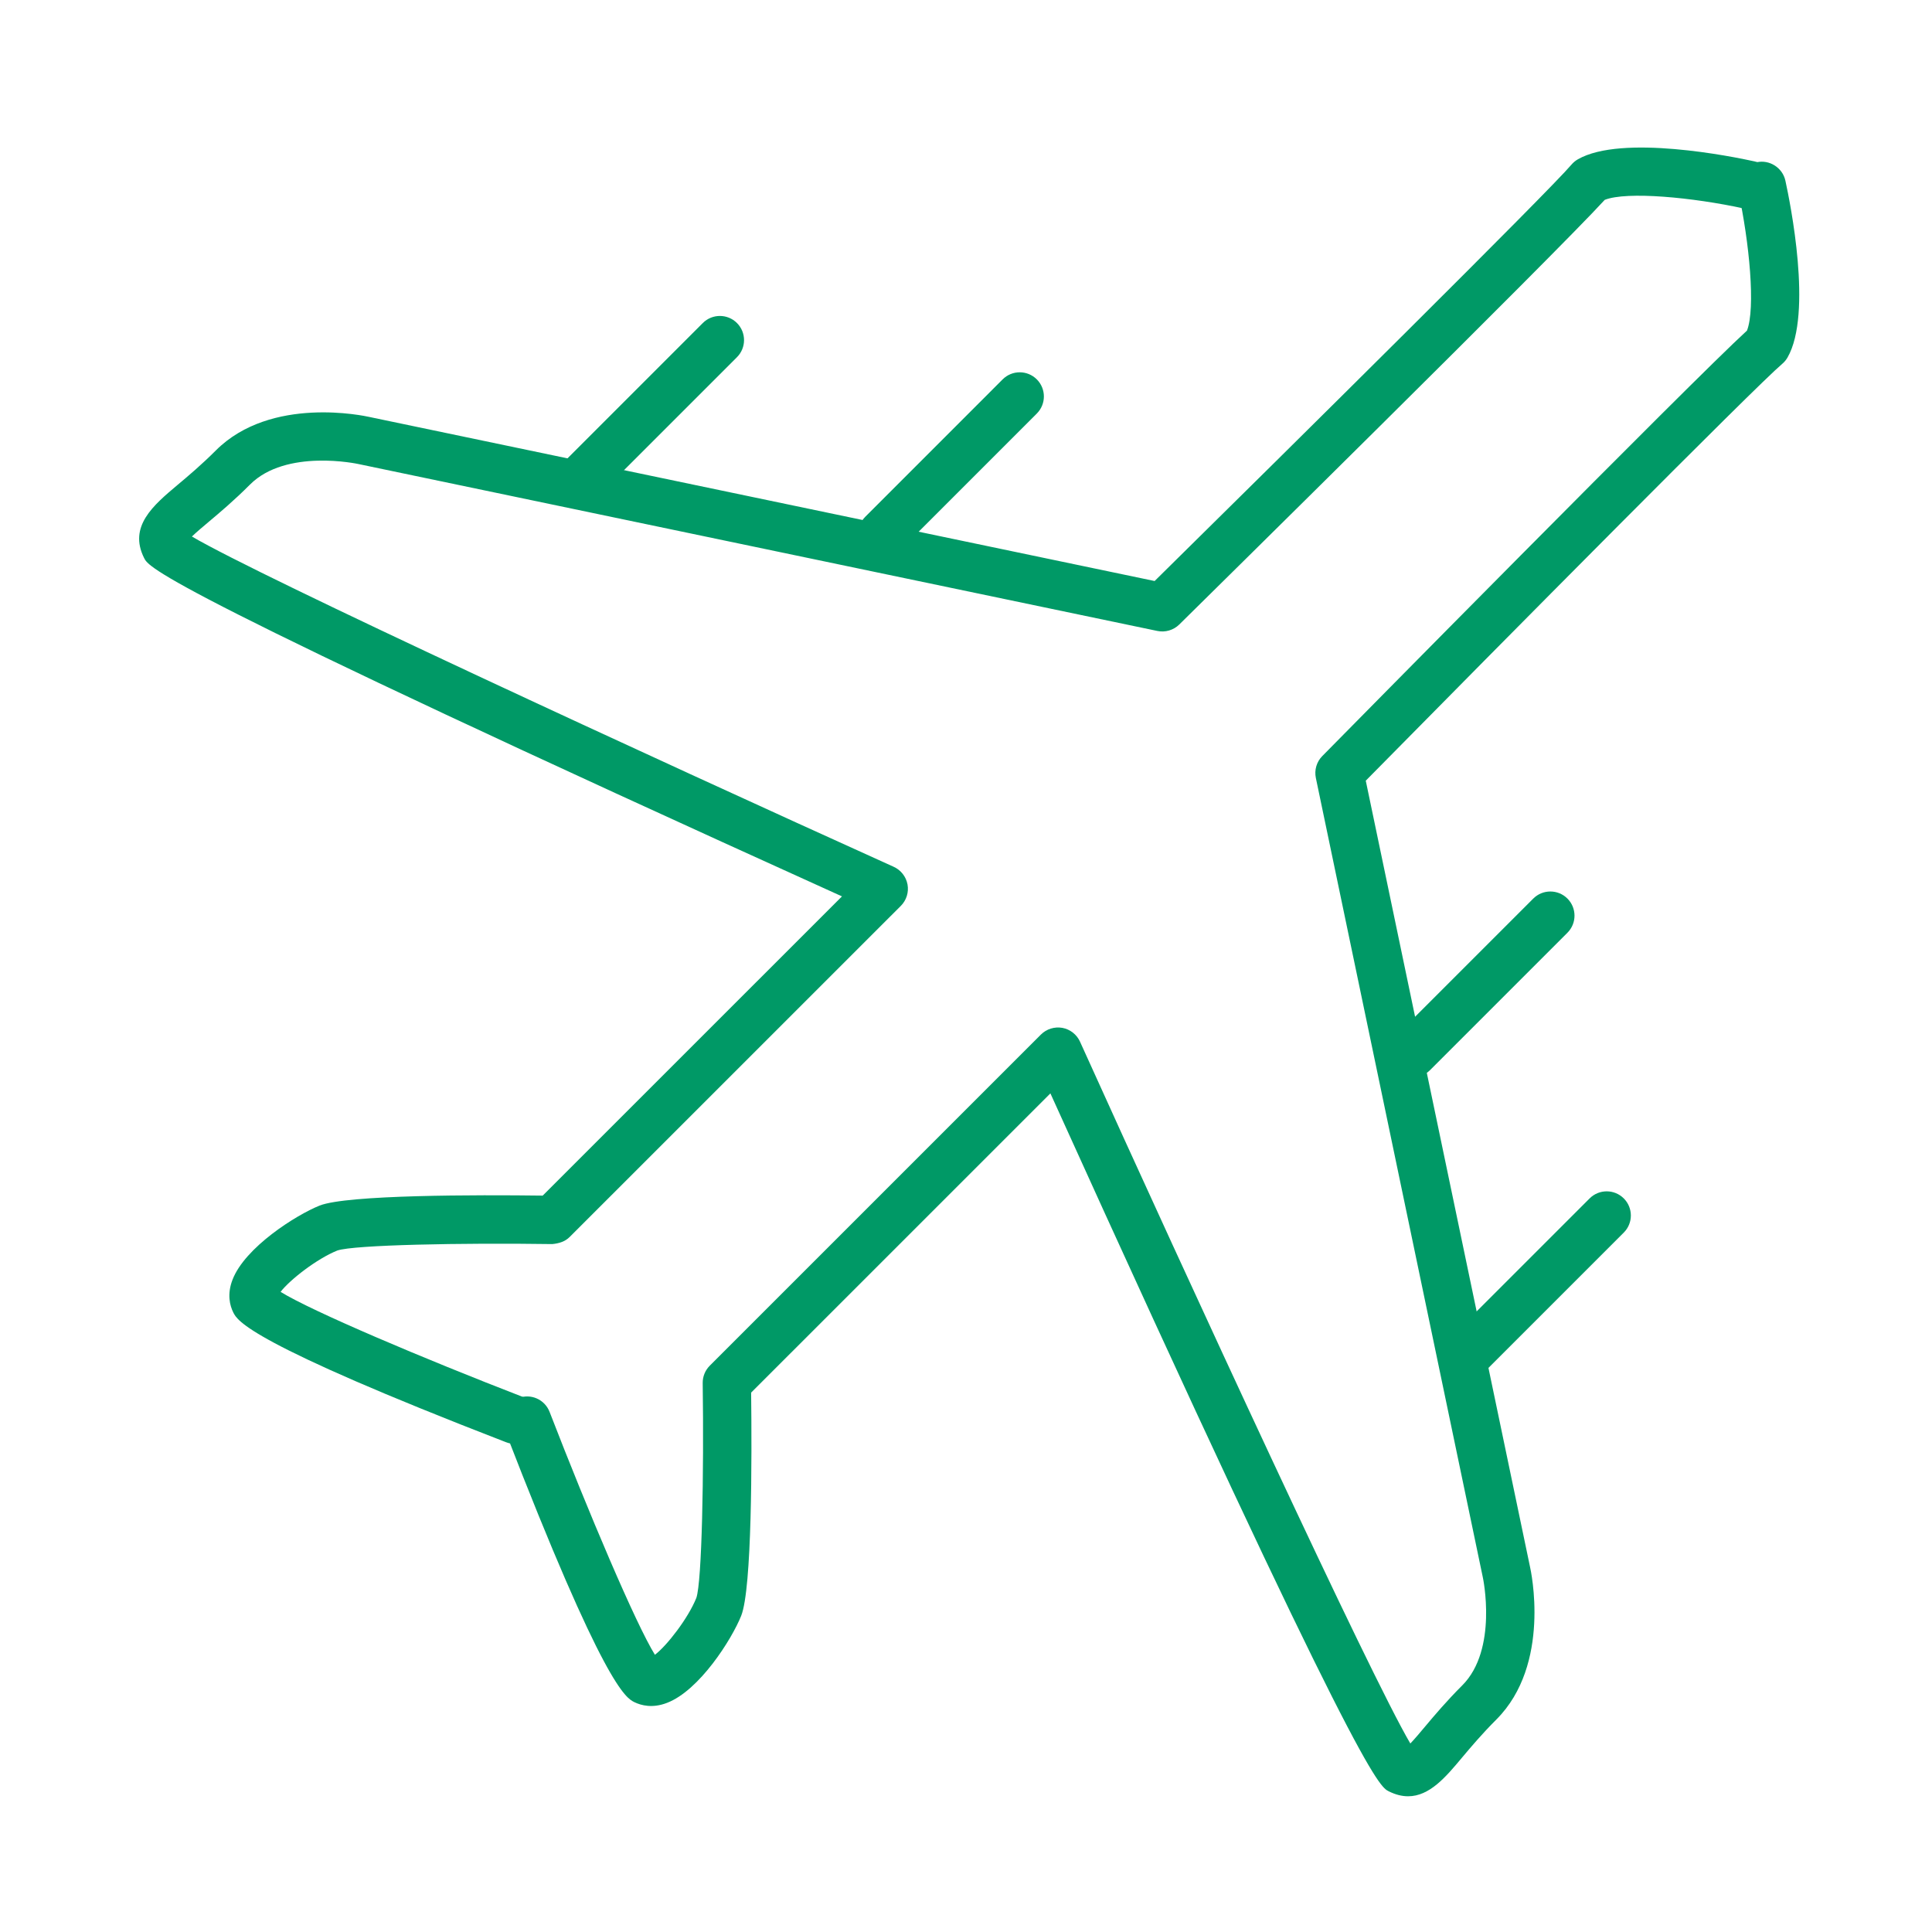
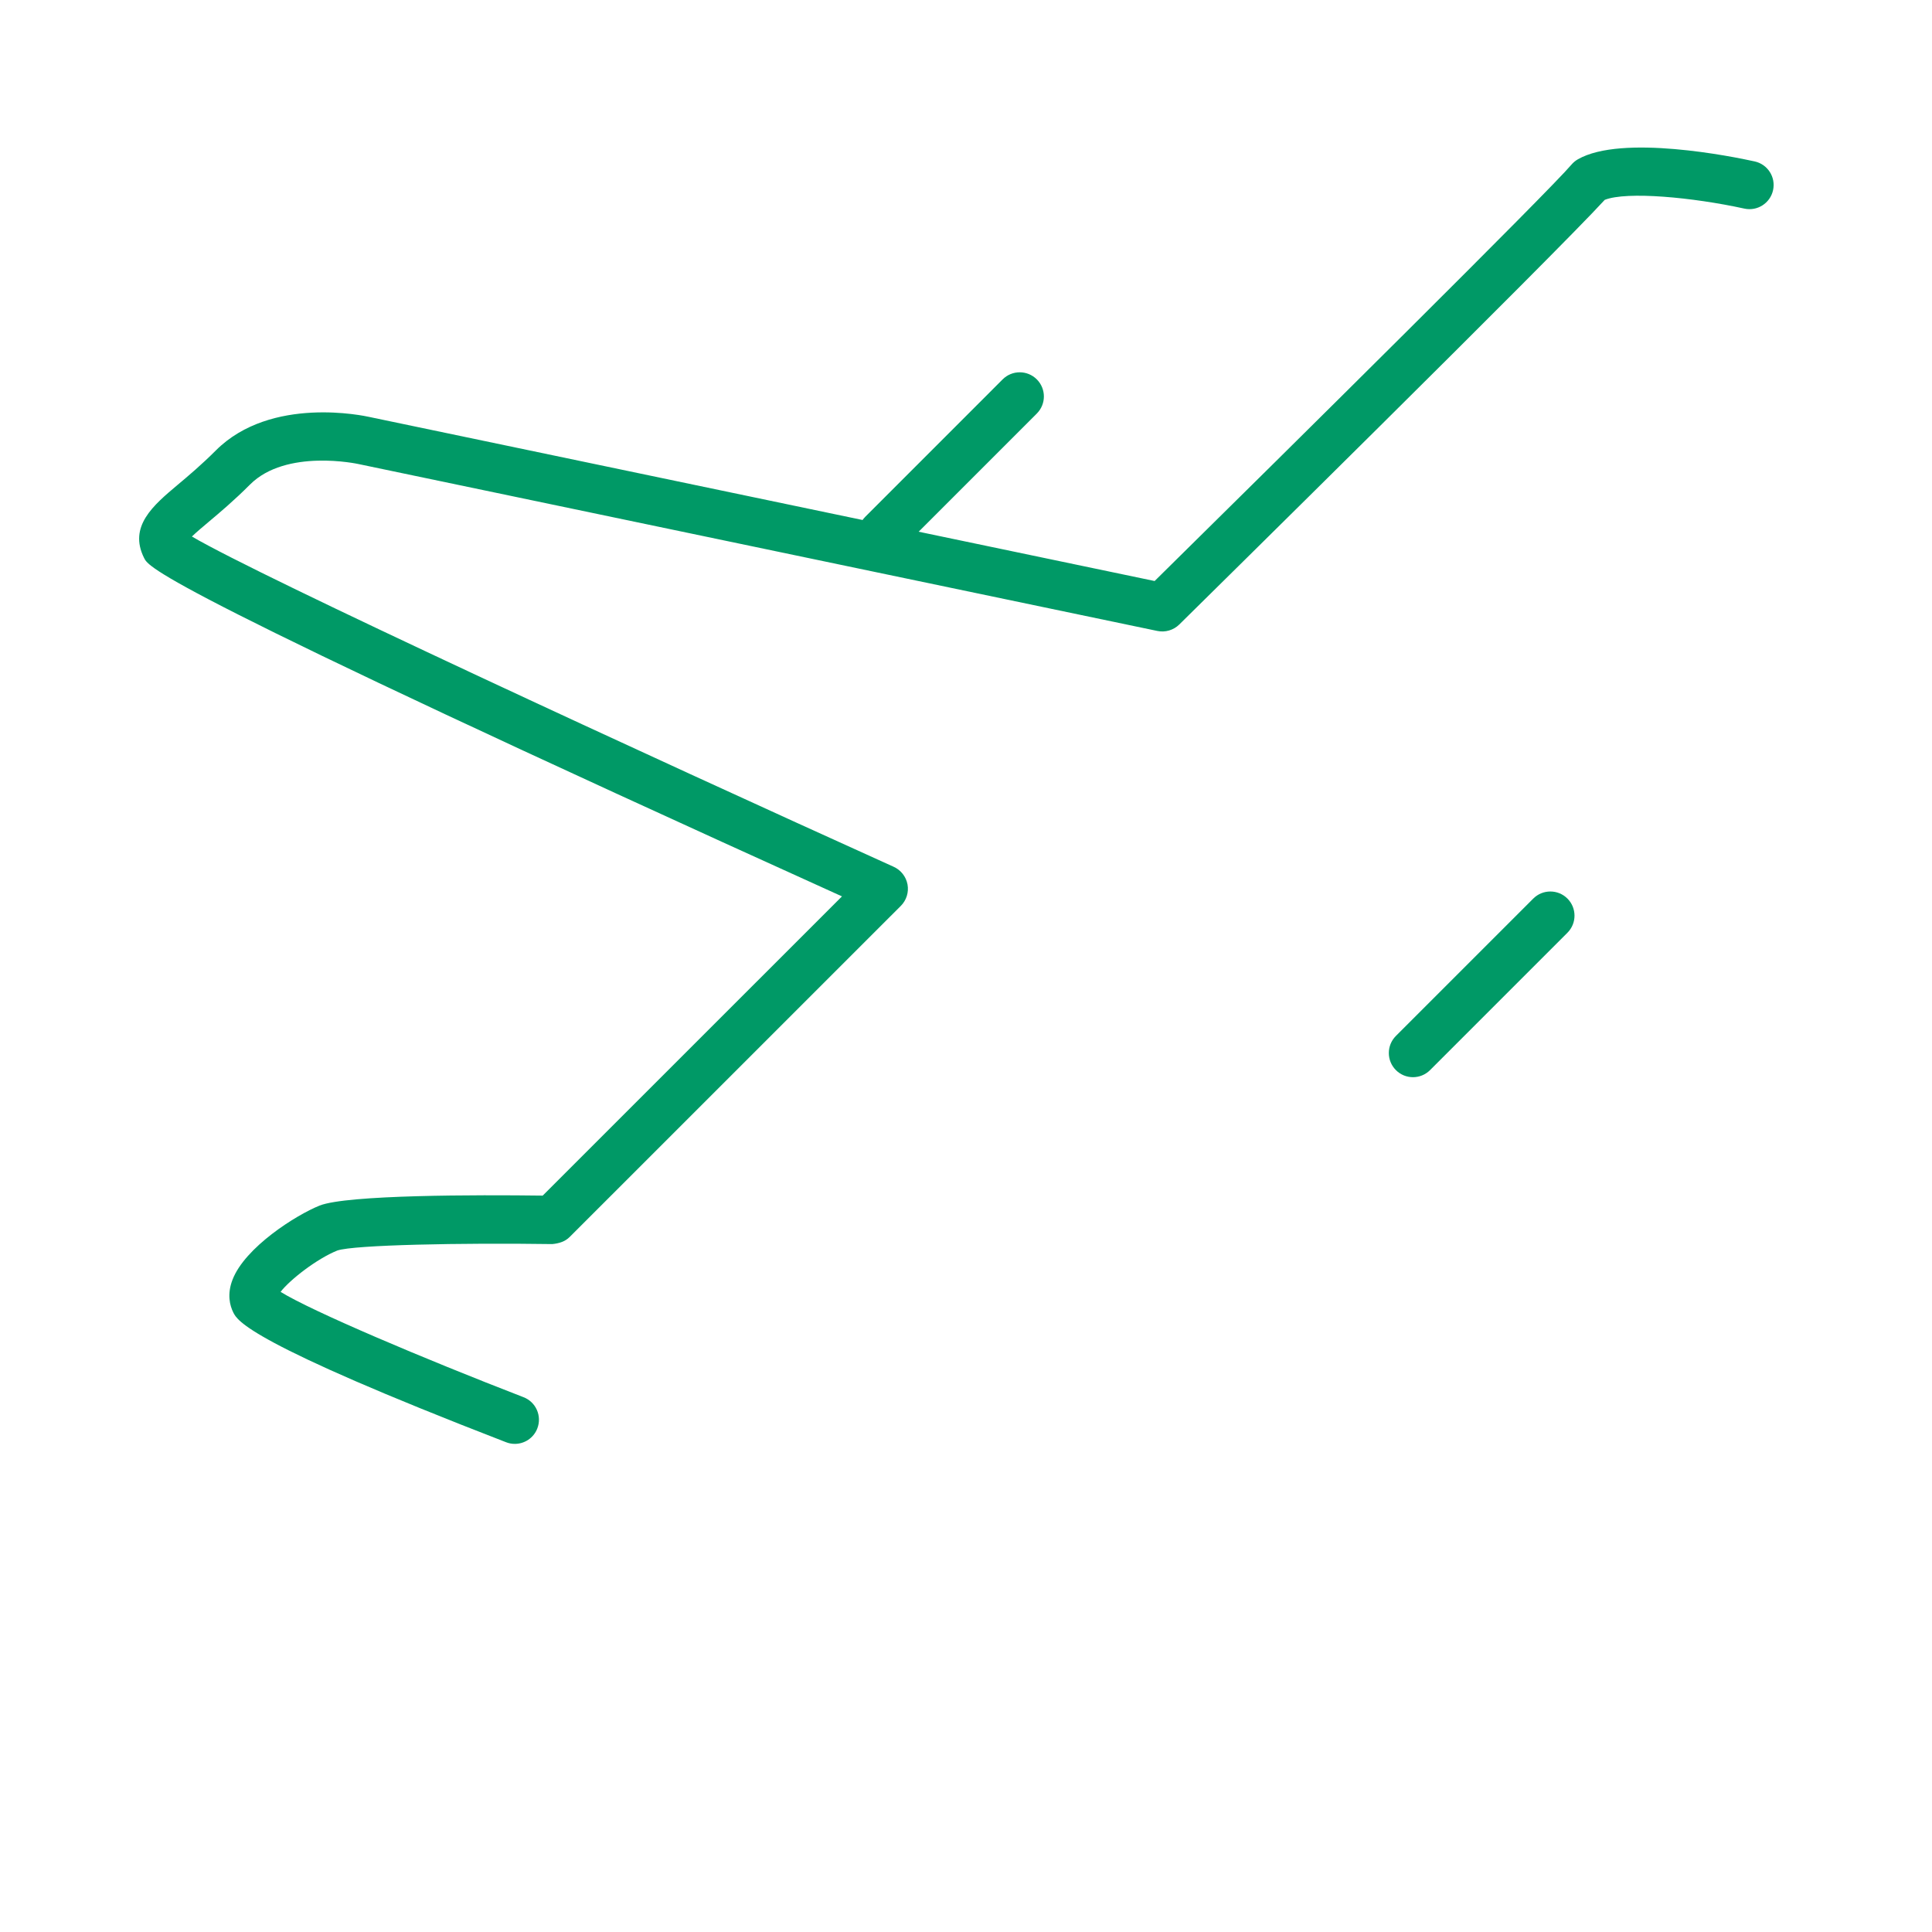
<svg xmlns="http://www.w3.org/2000/svg" version="1.1" x="0px" y="0px" width="60px" height="60px" viewBox="0 0 60 60" enable-background="new 0 0 60 60" xml:space="preserve">
  <g id="areas" display="none">
    <g display="inline" opacity="0.7">
-       <rect fill="#FF9999" width="60" height="60" />
-     </g>
+       </g>
  </g>
  <g id="Layer_1">
    <g>
      <g>
        <g>
          <path fill="#009966" d="M15.988,44.841c-0.09,0-0.182-0.016-0.271-0.051c-8.004-3.094-8.344-3.774-8.472-4.03      c-0.106-0.213-0.198-0.562-0.026-1.012c0.383-1.008,1.977-2.015,2.705-2.307c0.844-0.338,4.904-0.336,6.93-0.31l9.294-9.293      C4.925,18.229,4.621,17.624,4.476,17.331c-0.493-0.983,0.284-1.637,1.036-2.27c0.331-0.277,0.743-0.624,1.192-1.073      c1.714-1.713,4.636-1.067,4.758-1.041l24.396,5.097c4.334-4.271,12.241-12.1,12.944-12.93c0.056-0.066,0.124-0.123,0.199-0.166      c1.367-0.785,4.814-0.085,5.491,0.065c0.405,0.089,0.661,0.488,0.572,0.893c-0.088,0.405-0.49,0.661-0.893,0.572      c-1.602-0.35-3.648-0.543-4.335-0.271c-1.514,1.661-12.723,12.704-13.213,13.188c-0.179,0.176-0.436,0.251-0.68,0.2      l-24.803-5.182c-0.033-0.008-2.254-0.487-3.377,0.636C7.27,15.544,6.83,15.913,6.477,16.21      c-0.176,0.148-0.379,0.319-0.517,0.452c2.134,1.257,14.211,6.828,21.794,10.257c0.225,0.102,0.385,0.307,0.43,0.549      c0.044,0.242-0.034,0.491-0.208,0.665L17.691,38.416c-0.144,0.144-0.336,0.201-0.541,0.22c-2.812-0.041-6.162,0.024-6.674,0.2      c-0.627,0.251-1.473,0.906-1.762,1.284c0.959,0.595,4.419,2.063,7.544,3.271c0.387,0.149,0.578,0.583,0.429,0.97      C16.573,44.658,16.289,44.841,15.988,44.841z" />
        </g>
        <g>
-           <path fill="#009966" d="M18.09,15.58c-0.192,0-0.384-0.073-0.53-0.22c-0.293-0.293-0.293-0.768,0-1.061l4.266-4.267      c0.293-0.293,0.768-0.293,1.061,0s0.293,0.768,0,1.061L18.62,15.36C18.474,15.507,18.282,15.58,18.09,15.58z" />
-         </g>
+           </g>
        <g>
          <path fill="#009966" d="M27.402,17.33c-0.192,0-0.384-0.073-0.53-0.22c-0.293-0.293-0.293-0.768,0-1.061l4.266-4.267      c0.293-0.293,0.768-0.293,1.061,0s0.293,0.768,0,1.061l-4.266,4.267C27.786,17.257,27.595,17.33,27.402,17.33z" />
        </g>
      </g>
      <g>
        <g>
-           <path fill="#009966" d="M43.73,55.785c-0.187,0-0.386-0.047-0.601-0.154c-0.292-0.146-0.897-0.45-10.508-21.675l-9.294,9.293      c0.024,2.026,0.029,6.088-0.309,6.931c-0.291,0.728-1.297,2.321-2.306,2.705c-0.447,0.172-0.798,0.081-1.013-0.024      c-0.258-0.13-0.938-0.47-4.03-8.472c-0.149-0.387,0.042-0.82,0.429-0.97c0.387-0.151,0.821,0.042,0.97,0.429      c1.208,3.124,2.676,6.584,3.271,7.543c0.378-0.289,1.034-1.136,1.287-1.768c0.173-0.506,0.237-3.857,0.197-6.67      c-0.003-0.202,0.076-0.397,0.22-0.541l10.284-10.283c0.174-0.174,0.423-0.25,0.665-0.208c0.242,0.045,0.447,0.205,0.549,0.43      c3.429,7.583,9,19.66,10.258,21.795c0.132-0.137,0.303-0.34,0.45-0.516c0.297-0.354,0.667-0.793,1.163-1.289      c1.114-1.115,0.643-3.341,0.637-3.362L40.865,24.16c-0.051-0.246,0.023-0.501,0.2-0.68c0.483-0.49,11.525-11.696,13.189-13.213      c0.269-0.686,0.077-2.732-0.272-4.335c-0.089-0.404,0.168-0.805,0.572-0.893c0.396-0.089,0.805,0.167,0.893,0.572      c0.148,0.677,0.849,4.125,0.067,5.49c-0.044,0.076-0.101,0.145-0.167,0.2c-0.832,0.704-8.66,8.61-12.932,12.944l5.1,24.41      c0.025,0.109,0.67,3.029-1.042,4.744c-0.45,0.45-0.797,0.862-1.076,1.194C44.904,55.183,44.397,55.785,43.73,55.785z" />
-         </g>
+           </g>
        <g>
-           <path fill="#009966" d="M45.631,42.765c-0.192,0-0.384-0.073-0.53-0.22c-0.293-0.293-0.293-0.768,0-1.061l4.266-4.266      c0.293-0.293,0.768-0.293,1.061,0s0.293,0.768,0,1.061l-4.266,4.266C46.015,42.691,45.823,42.765,45.631,42.765z" />
-         </g>
+           </g>
        <g>
          <path fill="#009966" d="M43.881,33.453c-0.192,0-0.384-0.073-0.53-0.22c-0.293-0.293-0.293-0.768,0-1.061l4.266-4.266      c0.293-0.293,0.768-0.293,1.061,0s0.293,0.768,0,1.061l-4.266,4.266C44.265,33.38,44.073,33.453,43.881,33.453z" />
        </g>
      </g>
    </g>
  </g>
</svg>